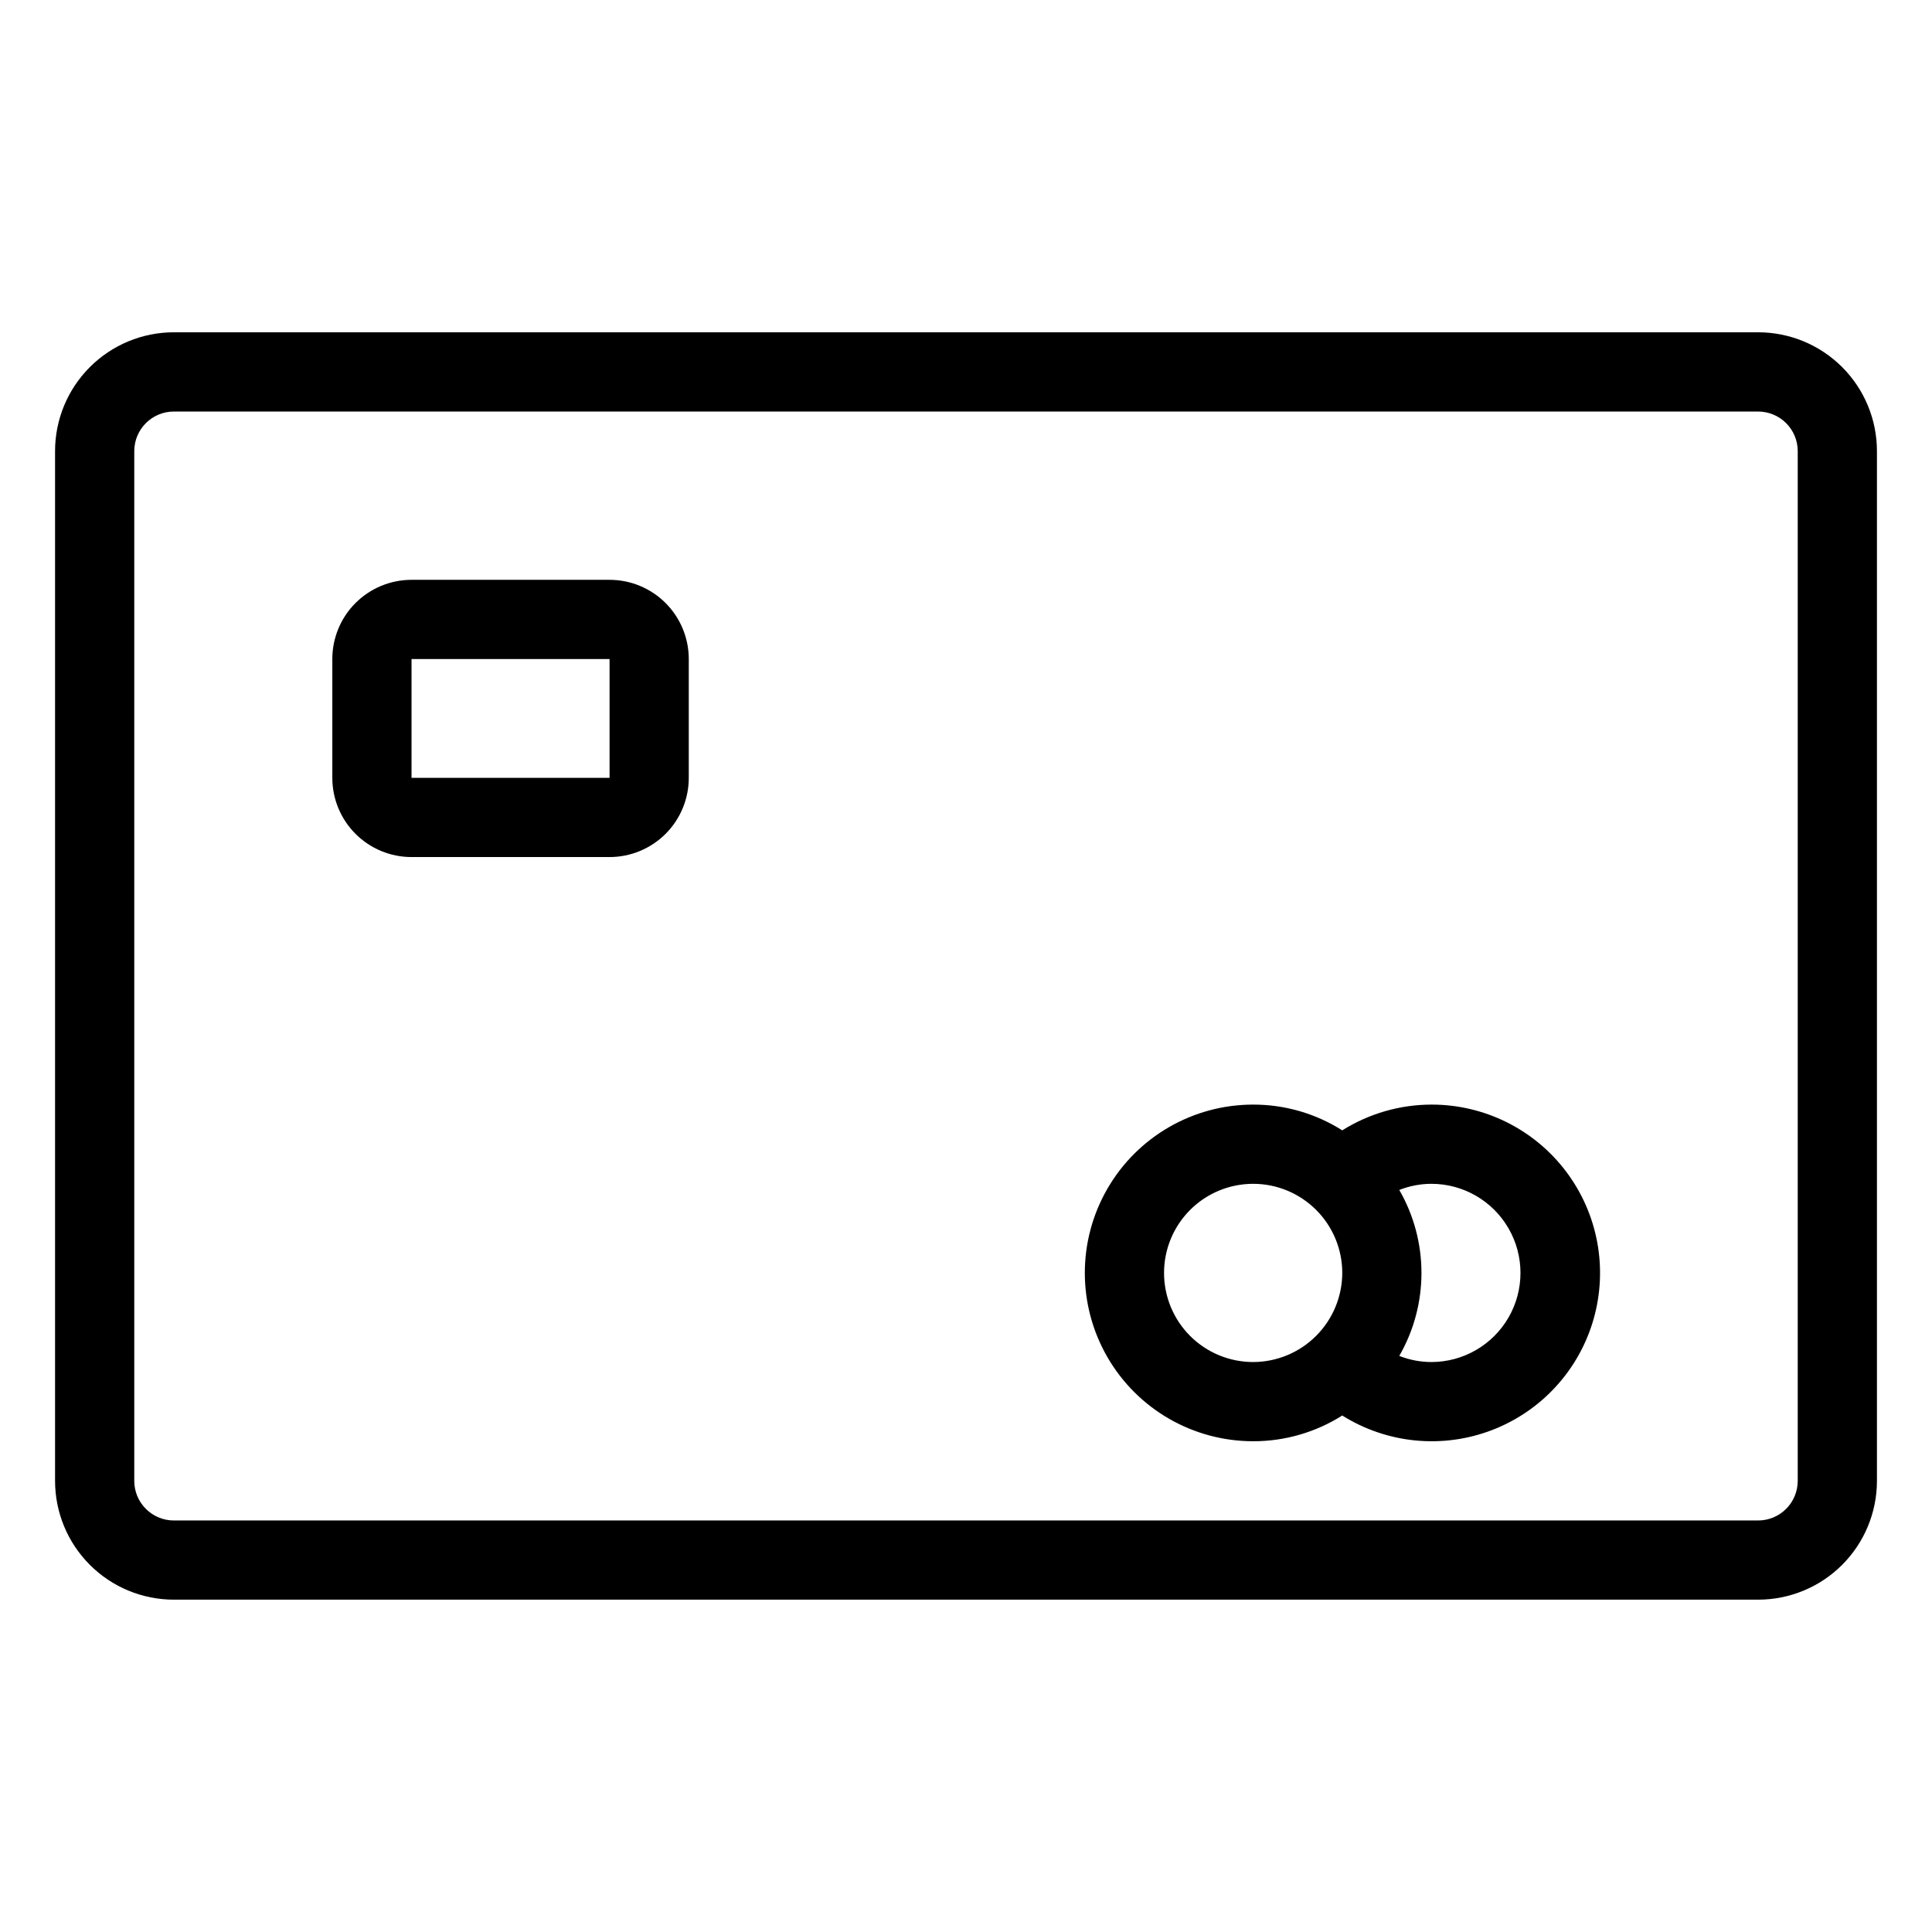
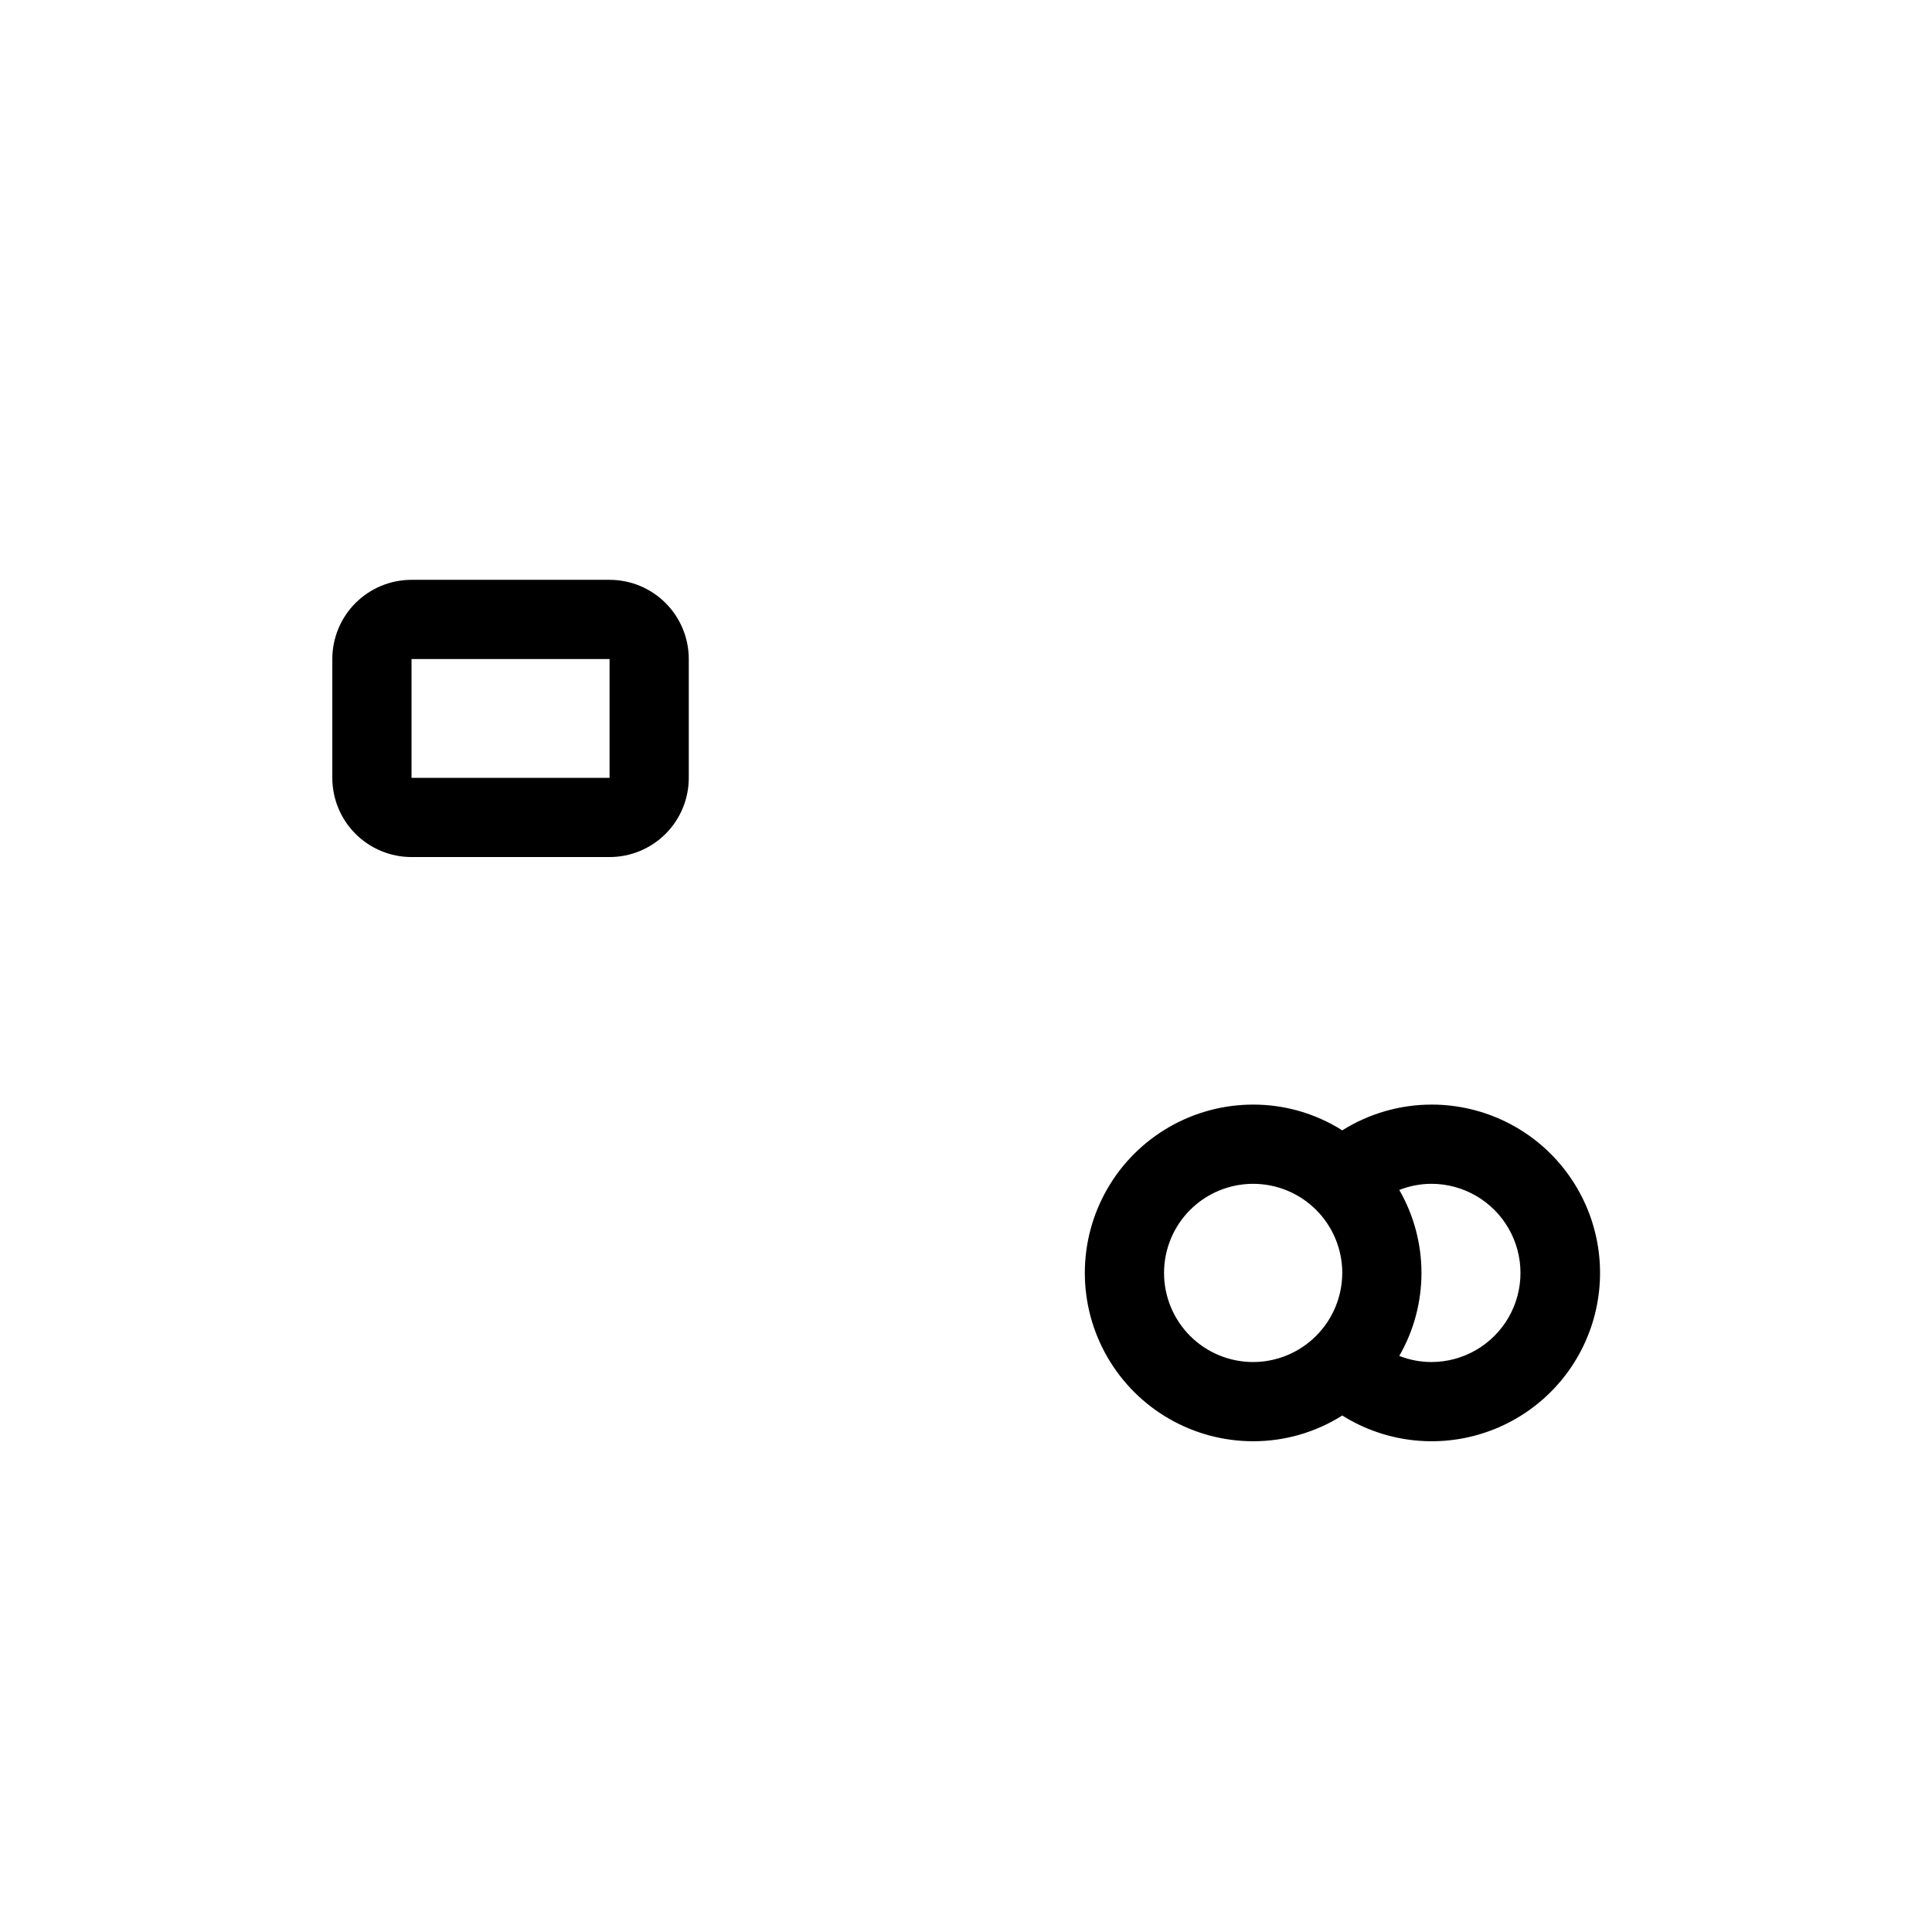
<svg xmlns="http://www.w3.org/2000/svg" fill="#000000" width="800px" height="800px" version="1.1" viewBox="144 144 512 512">
  <g>
-     <path d="m609.92 232.06h-419.84c-8.352 0-16.359 3.316-22.266 9.223s-9.223 13.914-9.223 22.266v272.89c0 8.352 3.316 16.363 9.223 22.266 5.906 5.906 13.914 9.223 22.266 9.223h419.84c8.352 0 16.363-3.316 22.266-9.223 5.906-5.902 9.223-13.914 9.223-22.266v-272.89c0-8.352-3.316-16.359-9.223-22.266-5.902-5.906-13.914-9.223-22.266-9.223zm10.496 304.39v-0.004c0 2.785-1.105 5.453-3.074 7.422s-4.637 3.074-7.422 3.074h-419.84c-5.797 0-10.496-4.699-10.496-10.496v-272.89c0-5.797 4.699-10.496 10.496-10.496h419.84c2.785 0 5.453 1.105 7.422 3.074s3.074 4.637 3.074 7.422z" />
    <path d="m305.54 297.66h-52.48c-5.566 0-10.906 2.211-14.844 6.148-3.938 3.934-6.148 9.273-6.148 14.84v31.488c0 5.57 2.211 10.91 6.148 14.844 3.938 3.938 9.277 6.148 14.844 6.148h52.48c5.566 0 10.906-2.211 14.844-6.148 3.938-3.934 6.148-9.273 6.148-14.844v-31.488c0-5.566-2.211-10.906-6.148-14.84-3.938-3.938-9.277-6.148-14.844-6.148zm-52.48 52.48v-31.488l52.48-0.004v31.488z" />
    <path d="m523.33 436.73c-8.355 0.016-16.539 2.379-23.617 6.824-7.066-4.473-15.258-6.84-23.617-6.824-15.938 0-30.664 8.504-38.629 22.305-7.969 13.801-7.969 30.805 0 44.609 7.965 13.801 22.691 22.301 38.629 22.301 8.359 0.016 16.551-2.352 23.617-6.82 11.875 7.453 26.566 8.887 39.66 3.871 13.094-5.012 23.066-15.887 26.93-29.367 3.863-13.477 1.164-27.988-7.285-39.176s-21.668-17.75-35.688-17.723zm-47.23 68.223h-0.004c-6.262 0-12.27-2.484-16.699-6.914-4.43-4.43-6.914-10.438-6.914-16.699 0-6.266 2.484-12.27 6.914-16.699 4.43-4.43 10.438-6.918 16.699-6.918 6.266 0 12.27 2.488 16.699 6.918 4.43 4.43 6.918 10.434 6.918 16.699-0.016 6.258-2.508 12.258-6.934 16.684-4.426 4.426-10.422 6.918-16.684 6.93zm47.23 0c-2.91-0.004-5.797-0.555-8.504-1.625 7.836-13.613 7.836-30.367 0-43.977 2.707-1.07 5.594-1.621 8.504-1.629 8.438 0 16.23 4.5 20.449 11.809 4.219 7.305 4.219 16.309 0 23.617-4.219 7.305-12.012 11.805-20.449 11.805z" />
  </g>
</svg>